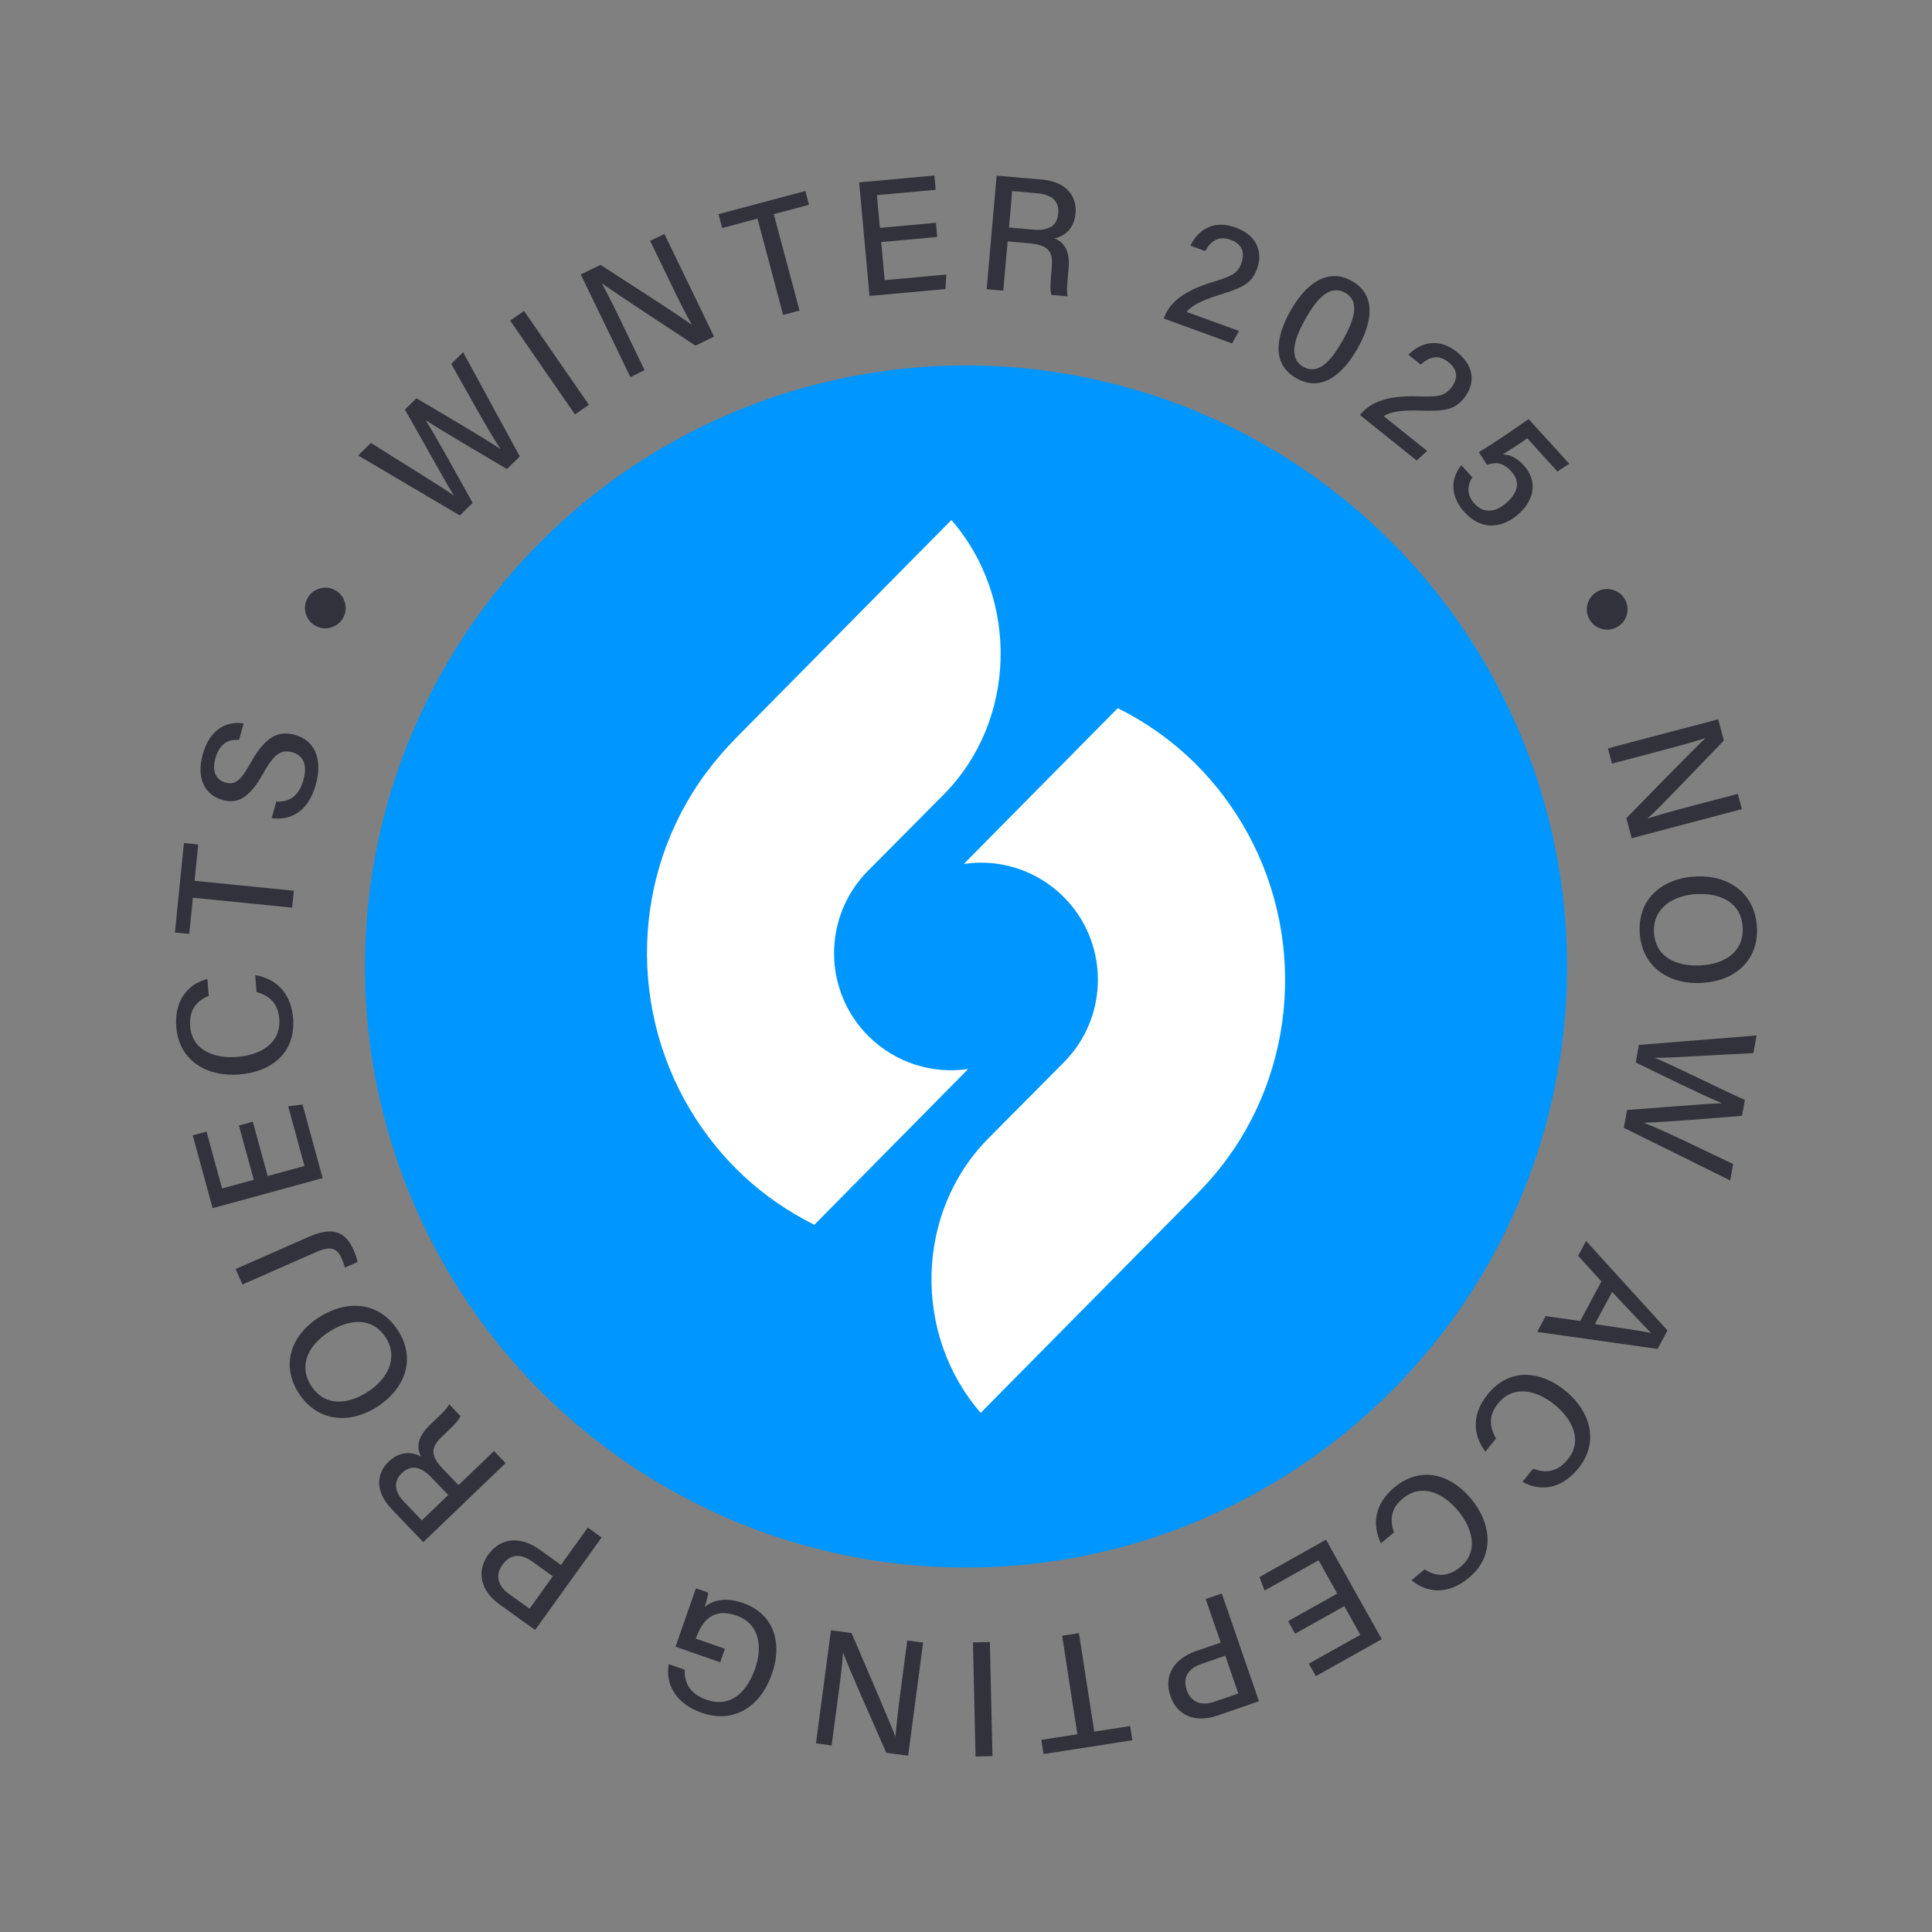
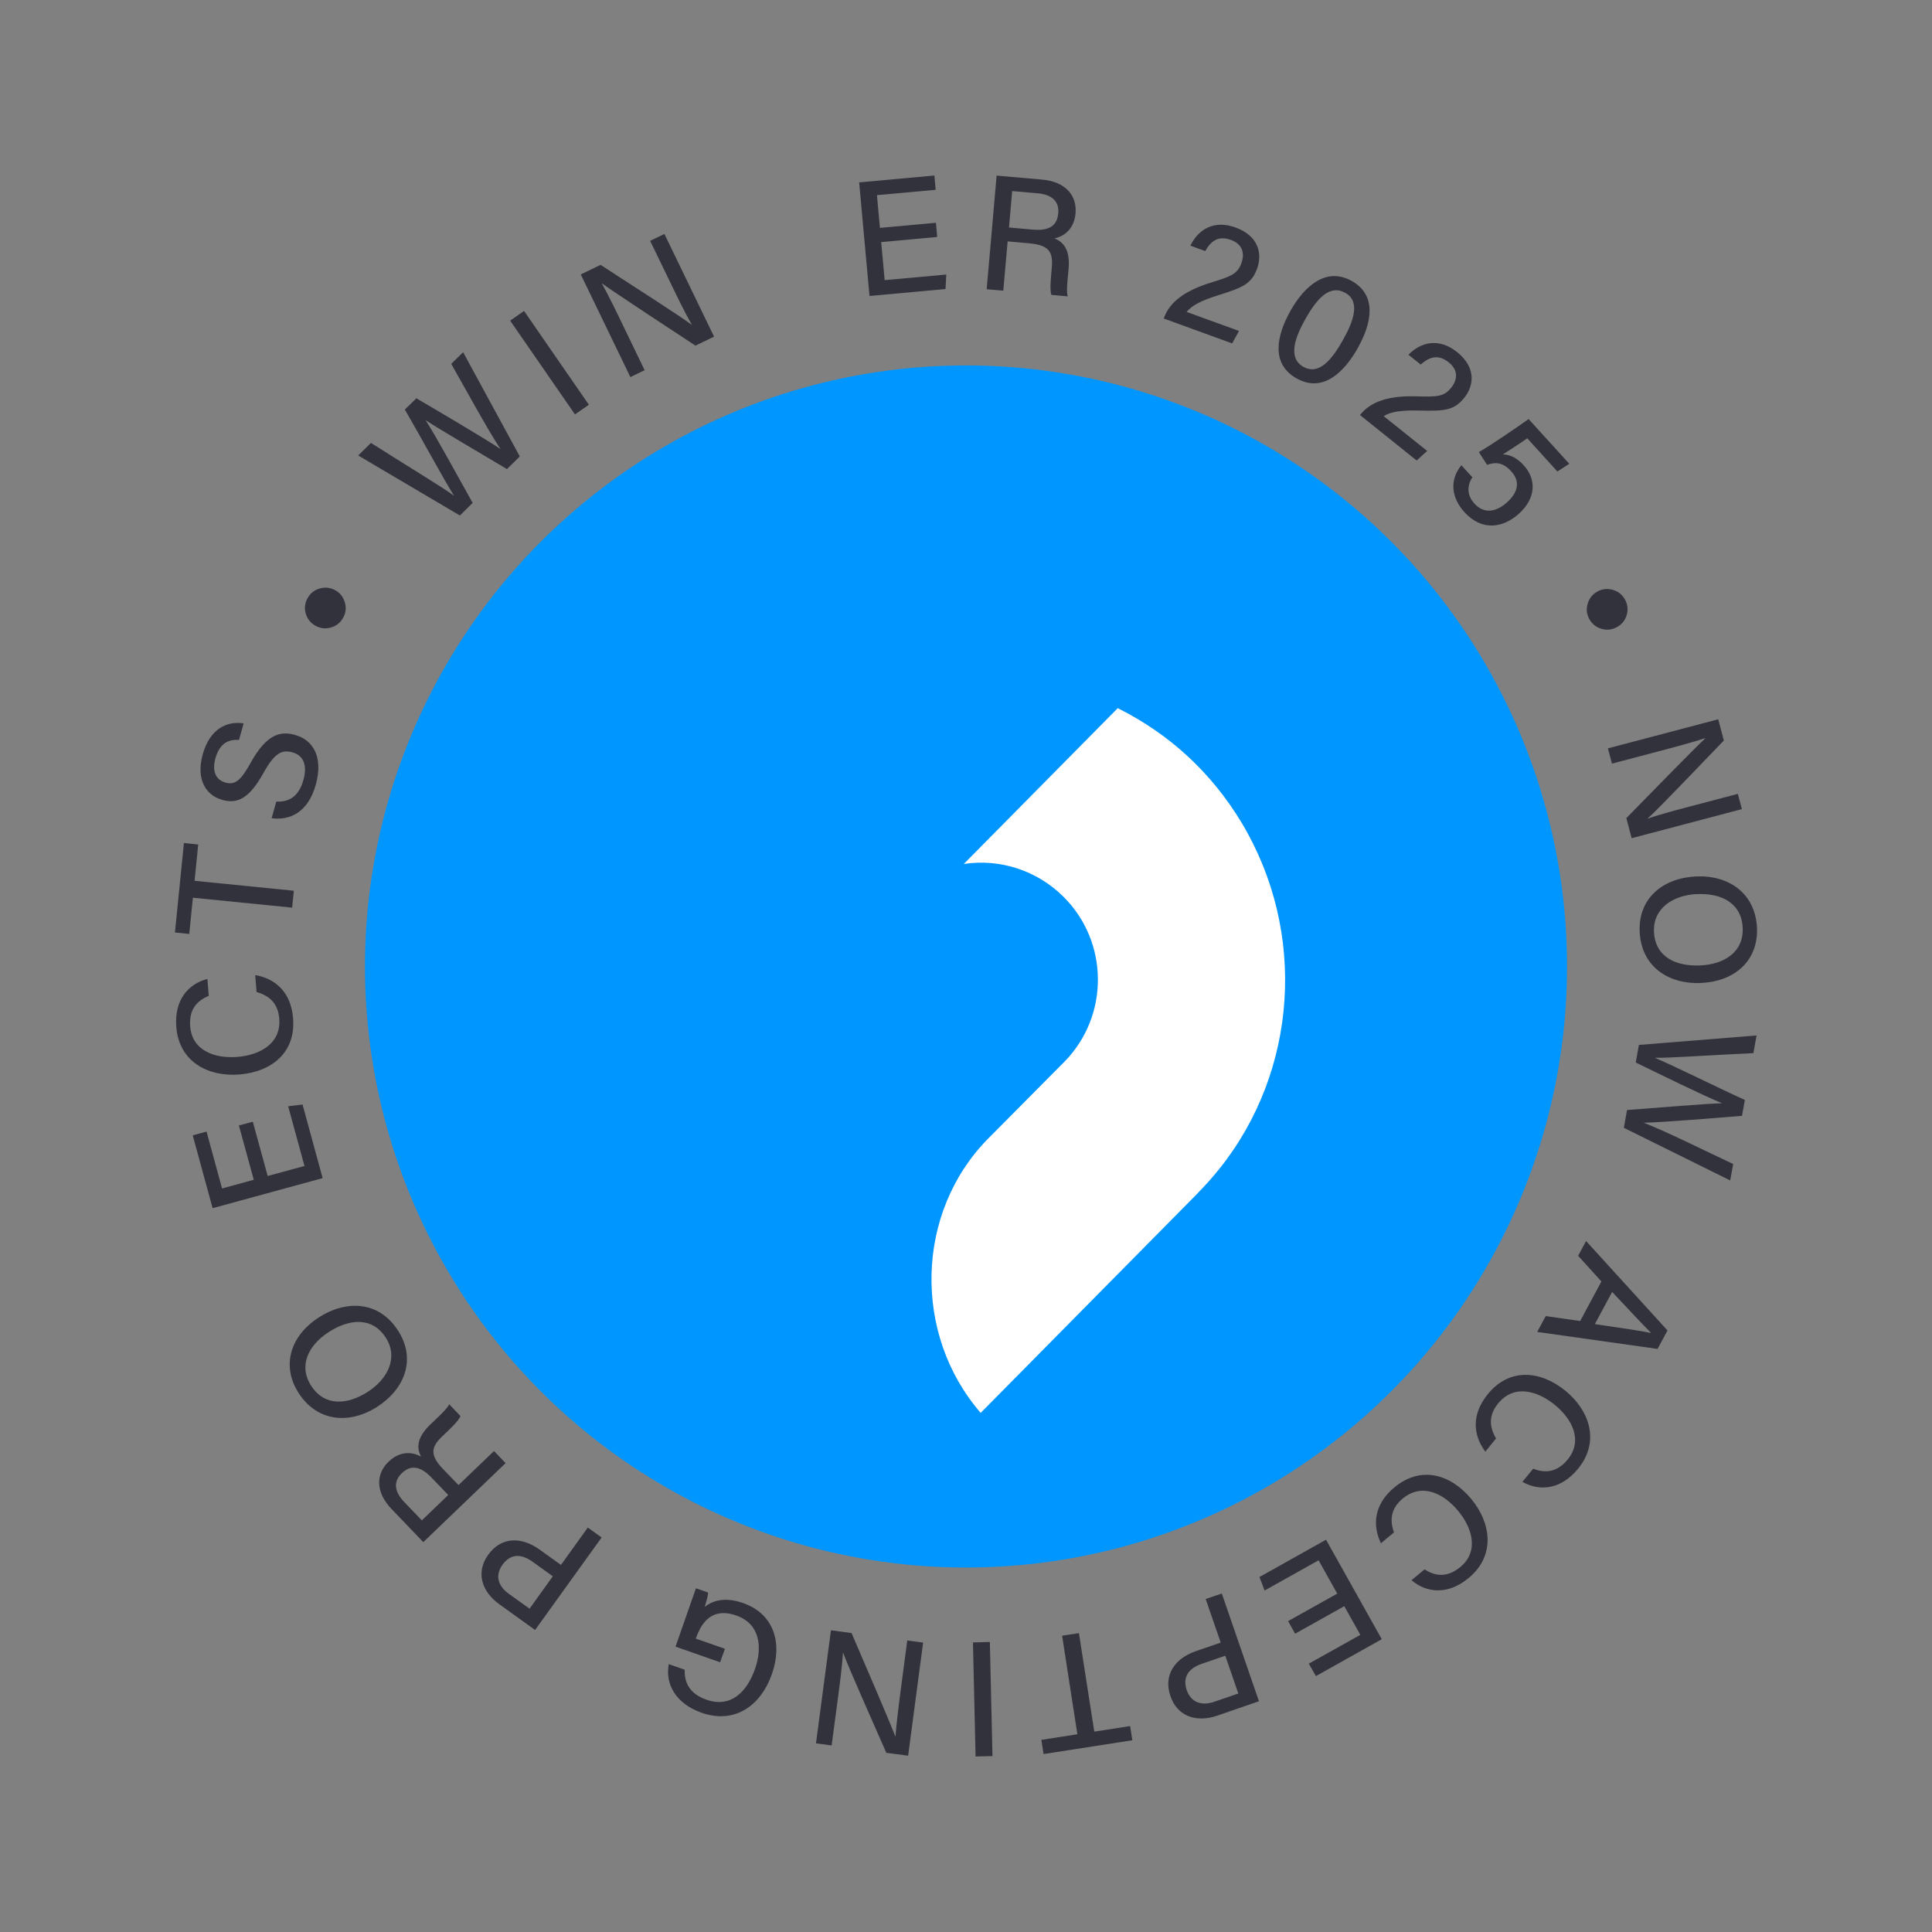
<svg xmlns="http://www.w3.org/2000/svg" id="Layer_1" data-name="Layer 1" viewBox="0 0 200 200">
  <rect x="0" y="0" width="200" height="200" fill="#808080" stroke="none" />
  <defs>
    <style>
      .cls-1 {
        fill: #0096ff;
      }

      .cls-2 {
        fill: #fff;
      }

      .cls-3 {
        fill: #32323c;
      }
    </style>
  </defs>
  <g>
    <path class="cls-3" d="m166.45,77.47l11.42-3.01.58,2.2c-2.23,2.3-6.81,7.13-7.89,8.07v.02c1.39-.49,3.23-.96,5.09-1.45l4.25-1.12.42,1.58-11.41,3.01-.55-2.08c2.05-2.1,7.06-7.23,8.17-8.26v-.02c-1.23.41-3.24.95-5.3,1.49l-4.36,1.15-.42-1.59Z" />
    <path class="cls-3" d="m176.14,101.76c-3.25.16-6.21-1.55-6.4-5.28-.17-3.51,2.42-5.58,5.8-5.75,3.38-.17,6.16,1.71,6.34,5.29.16,3.34-2.21,5.56-5.74,5.73Zm-.46-9.21c-2.5.12-4.58,1.48-4.46,3.93.13,2.65,2.37,3.58,4.81,3.46,2.48-.12,4.5-1.4,4.37-3.91-.12-2.57-2.25-3.59-4.72-3.47Z" />
    <path class="cls-3" d="m169.66,108.17l12.18-.98-.33,1.83c-4.27.19-8.81.52-10.17.48v.02c1.56.63,6.49,3.08,9.29,4.35l-.3,1.64c-2.65.22-8.56.7-10.14.71v.02c2.04.76,7.06,3.25,9.23,4.26l-.31,1.7-11.01-5.45.33-1.84c2.78-.2,8.23-.67,9.8-.7v-.02c-1.73-.69-6.43-3-8.9-4.2l.33-1.83Z" />
    <path class="cls-3" d="m165.78,132.66l-2.41-2.66.82-1.53,8.43,9.26-1.03,1.91-12.46-1.76.88-1.64,3.57.51,2.19-4.08Zm-.68,4.41c3.14.47,4.87.71,5.81.92v-.02c-.76-.74-2.18-2.27-4.02-4.23l-1.79,3.33Z" />
    <path class="cls-3" d="m153.76,150.27c-1.26-1.69-1.47-3.82.25-5.94,2.25-2.77,5.45-2.46,8.04-.36,2.49,2.03,3.61,5.25,1.32,8.06-1.8,2.21-4.02,2.36-5.77,1.37l1.11-1.36c1.19.46,2.44.44,3.59-.97,1.58-1.95.46-4.17-1.36-5.65-1.75-1.42-4.2-2.18-5.86-.13-1.13,1.39-.78,2.64-.21,3.62l-1.11,1.37Z" />
    <path class="cls-3" d="m142.95,159.75c-.91-1.9-.7-4.04,1.4-5.78,2.75-2.28,5.83-1.36,7.96,1.21,2.05,2.47,2.53,5.85-.27,8.17-2.2,1.82-4.41,1.53-5.92.23l1.35-1.12c1.08.69,2.31.91,3.71-.25,1.93-1.6,1.26-4.01-.24-5.81-1.44-1.74-3.69-2.96-5.73-1.27-1.38,1.14-1.28,2.43-.91,3.51l-1.35,1.12Z" />
    <path class="cls-3" d="m133.34,167.82l5.09-2.85-1.93-3.45-5.59,3.13-.53-1.4,6.89-3.86,5.77,10.3-6.82,3.82-.73-1.29,5.33-2.98-1.66-2.97-5.09,2.85-.72-1.29Z" />
    <path class="cls-3" d="m130.33,176.11l-4.31,1.49c-2.21.76-4.15.05-4.85-2-.77-2.22.46-3.93,2.64-4.68l2.56-.88-1.56-4.51,1.67-.57,3.85,11.16Zm-3.49-4.71l-2.44.84c-1.45.5-1.98,1.45-1.55,2.72.46,1.32,1.58,1.64,2.84,1.21l2.5-.86-1.35-3.91Z" />
    <path class="cls-3" d="m113.26,179.26l3.73-.58.23,1.47-9.19,1.43-.23-1.47,3.73-.58-1.58-10.2,1.74-.27,1.59,10.2Z" />
    <path class="cls-3" d="m100.99,181.83l-.27-11.81,1.75-.04.27,11.81-1.75.04Z" />
    <path class="cls-3" d="m95.56,170.05l-1.55,11.7-2.26-.3c-1.28-2.93-4-9.01-4.47-10.37h-.02c-.08,1.46-.34,3.34-.59,5.25l-.58,4.36-1.62-.22,1.55-11.7,2.13.28c1.16,2.69,4,9.28,4.53,10.7h.02c.09-1.28.35-3.35.63-5.46l.59-4.47,1.63.22Z" />
    <path class="cls-3" d="m72.05,164.42l1.25.44c0,.27-.12.76-.35,1.48.79-.62,2.05-1.07,3.98-.39,3.22,1.13,4.09,4.17,2.98,7.34-1.17,3.34-3.9,5.2-7.29,4.01-2.64-.93-3.78-2.94-3.39-5.03l1.65.58c-.05,1.27.46,2.48,2.25,3.1,2.53.89,4.2-.81,5.03-3.19.78-2.22.53-4.66-1.93-5.52-2.41-.85-3.55.57-4.16,2.28l-.04.11,3.01,1.05-.49,1.4-4.62-1.62,2.12-6.06Z" />
    <path class="cls-3" d="m55.4,168.74l-3.7-2.66c-1.9-1.36-2.43-3.36-1.17-5.12,1.37-1.91,3.47-1.89,5.34-.54l2.2,1.58,2.78-3.87,1.43,1.03-6.89,9.58Zm1.83-5.56l-2.1-1.51c-1.25-.9-2.33-.78-3.11.31-.82,1.13-.43,2.24.65,3.01l2.15,1.54,2.41-3.36Z" />
    <path class="cls-3" d="m47.45,153.75l3.69-3.54,1.2,1.25-8.52,8.18-3.27-3.41c-1.7-1.77-1.65-3.64-.32-4.92,1.11-1.07,2.38-1.07,3.36-.52-.44-.82-.52-1.91.97-3.34l.38-.36c.58-.56,1.33-1.24,1.56-1.72l1.17,1.22c-.22.51-.88,1.14-1.7,1.92l-.17.16c-1.16,1.11-1.36,1.93.08,3.42l1.58,1.64Zm-1.05,1.01l-1.72-1.79c-1.2-1.25-2.18-1.33-3.09-.46-.86.83-.81,1.87.25,2.97l1.83,1.91,2.73-2.63Z" />
    <path class="cls-3" d="m33.03,136.36c2.74-1.76,6.16-1.76,8.18,1.39,1.9,2.96.69,6.04-2.16,7.88-2.85,1.83-6.2,1.59-8.14-1.43-1.81-2.82-.86-5.93,2.11-7.83Zm5,7.75c2.11-1.35,3.23-3.56,1.91-5.63-1.43-2.23-3.84-1.92-5.89-.6-2.09,1.34-3.2,3.46-1.84,5.57,1.39,2.16,3.74,1.99,5.83.65Z" />
-     <path class="cls-3" d="m31.98,128.03c2.45-1.08,3.78-.55,4.62,1.36.19.43.35.9.42,1.25l-1.32.58c-.05-.22-.22-.7-.38-1.04-.55-1.26-1.55-1.03-2.56-.58l-7.66,3.37-.71-1.6,7.59-3.34Z" />
    <path class="cls-3" d="m26.17,116.12l1.54,5.62,3.81-1.04-1.69-6.18,1.49-.18,2.08,7.62-11.39,3.11-2.06-7.54,1.43-.39,1.61,5.89,3.28-.9-1.54-5.62,1.43-.39Z" />
    <path class="cls-3" d="m26.41,100.94c2.08.35,3.71,1.75,3.93,4.47.29,3.56-2.23,5.55-5.56,5.82-3.2.26-6.24-1.29-6.53-4.91-.23-2.84,1.28-4.48,3.22-4.98l.14,1.75c-1.18.49-2.07,1.37-1.92,3.18.2,2.5,2.56,3.33,4.89,3.14,2.25-.18,4.54-1.33,4.33-3.96-.15-1.79-1.26-2.44-2.35-2.76l-.14-1.75Z" />
    <path class="cls-3" d="m19.97,92.93l-.38,3.75-1.48-.15.93-9.26,1.48.15-.38,3.76,10.28,1.03-.18,1.75-10.28-1.03Z" />
    <path class="cls-3" d="m28.62,82.98c1.41.07,2.35-.65,2.79-2.24.47-1.69-.12-2.58-1.15-2.86-1.1-.31-1.85.09-3,2.16-1.43,2.57-2.64,3.21-4.23,2.77-1.75-.48-2.76-2.16-2.04-4.73.77-2.77,2.66-3.46,4.23-3.19l-.48,1.71c-1.01-.08-1.99.28-2.44,1.9-.36,1.31.01,2.22,1.04,2.51,1.02.28,1.59-.22,2.61-2.05,1.69-3.04,3.12-3.29,4.6-2.88,1.88.52,2.93,2.32,2.14,5.15-.8,2.87-2.69,3.73-4.57,3.47l.48-1.71Z" />
    <path class="cls-3" d="m32.65,64.77c-.51-.28-.84-.71-1-1.26-.16-.56-.09-1.09.19-1.59.28-.51.7-.84,1.26-1,.56-.16,1.09-.1,1.6.18.51.28.84.71,1,1.27.16.56.1,1.1-.19,1.6-.28.5-.7.83-1.26.99-.56.16-1.09.1-1.6-.19Z" />
    <path class="cls-3" d="m47.6,53.36l-10.52-6.21,1.32-1.3c3.6,2.29,7.5,4.65,8.59,5.46h.01c-.92-1.42-3.54-6.26-5.09-8.91l1.19-1.17c2.29,1.34,7.4,4.35,8.7,5.25h.01c-1.23-1.81-3.91-6.74-5.1-8.81l1.23-1.21,5.87,10.79-1.33,1.31c-2.39-1.43-7.12-4.19-8.41-5.06h-.01c1.02,1.57,3.53,6.16,4.87,8.56l-1.32,1.3Z" />
    <path class="cls-3" d="m54.25,32.19l6.71,9.71-1.44,1-6.71-9.71,1.44-1Z" />
    <path class="cls-3" d="m65.26,39.04l-5.14-10.63,2.05-.99c2.68,1.75,8.3,5.33,9.43,6.2h.02c-.74-1.28-1.56-2.99-2.4-4.73l-1.92-3.96,1.48-.71,5.14,10.63-1.93.93c-2.45-1.61-8.45-5.55-9.67-6.44h-.02c.64,1.13,1.55,3,2.47,4.92l1.96,4.06-1.48.72Z" />
-     <path class="cls-3" d="m78.4,22.63l-3.64.97-.38-1.43,8.99-2.4.38,1.43-3.65.97,2.67,9.98-1.7.45-2.66-9.98Z" />
    <path class="cls-3" d="m97.03,24.53l-5.81.53.36,3.94,6.38-.58-.08,1.5-7.87.72-1.07-11.76,7.79-.71.13,1.48-6.08.55.31,3.39,5.8-.53.13,1.48Z" />
    <path class="cls-3" d="m104.31,25l-.45,5.09-1.72-.15,1.03-11.76,4.7.41c2.44.21,3.63,1.66,3.47,3.49-.13,1.54-1.09,2.37-2.19,2.6.87.33,1.65,1.1,1.47,3.15l-.05.52c-.07.81-.19,1.81-.04,2.33l-1.69-.15c-.17-.53-.08-1.44.02-2.57l.02-.24c.14-1.6-.24-2.34-2.31-2.53l-2.27-.2Zm.13-1.45l2.48.22c1.72.15,2.52-.43,2.63-1.69.11-1.19-.61-1.94-2.14-2.07l-2.63-.23-.33,3.78Z" />
    <path class="cls-3" d="m120.47,32.97l.04-.1c.57-1.58,2.11-2.78,4.89-3.63,2.1-.65,2.7-.89,3.11-2,.37-1.03.11-1.97-1.08-2.4-1.23-.45-2.02.01-2.67,1.15l-1.53-.56c.83-1.72,2.47-2.68,4.67-1.88,2.42.88,2.78,2.75,2.24,4.24-.57,1.58-1.48,1.98-3.96,2.75-1.81.56-2.83,1.1-3.34,1.75l5.42,1.97-.71,1.29-7.06-2.57Z" />
    <path class="cls-3" d="m140.57,36.01c-1.39,2.47-3.6,4.71-6.35,3.16-2.7-1.52-2.06-4.45-.63-7,1.43-2.53,3.68-4.58,6.35-3.08,2.63,1.48,2.06,4.37.63,6.91Zm-5.44-2.98c-1.04,1.84-1.86,4.01-.21,4.94,1.65.93,3-.81,4.12-2.81,1.06-1.88,1.82-3.95.23-4.84-1.62-.91-2.94.58-4.14,2.71Z" />
    <path class="cls-3" d="m140.77,42.98l.07-.08c1.05-1.31,2.89-1.96,5.8-1.87,2.2.06,2.84.03,3.59-.9.68-.85.73-1.83-.26-2.62-1.02-.82-1.92-.64-2.9.23l-1.27-1.02c1.34-1.36,3.2-1.74,5.03-.28,2.01,1.61,1.75,3.49.76,4.73-1.05,1.31-2.04,1.4-4.63,1.33-1.9-.05-3.03.13-3.72.58l4.5,3.6-1.09.99-5.86-4.7Z" />
    <path class="cls-3" d="m161.22,48.81l-3.12-3.44c-.69.5-2.03,1.36-2.53,1.67.68.01,1.42.31,2.16,1.12,1.4,1.54,1.2,3.48-.47,5-1.61,1.46-3.81,1.9-5.67-.15-1.37-1.51-1.54-3.35-.31-4.85l1.14,1.25c-.55.84-.6,1.83.22,2.73.98,1.07,2.23.9,3.39-.16,1.03-.94,1.43-2.06.42-3.18-.87-.96-1.63-.98-2.51-.68l-.85-1.32c1.3-.74,3.97-2.58,5.15-3.42l4.21,4.63-1.21.79Z" />
    <path class="cls-3" d="m165.35,61.24c.51-.28,1.04-.34,1.6-.18s.98.49,1.26.99c.28.51.35,1.04.19,1.6s-.49.98-1,1.26c-.51.28-1.04.35-1.6.19-.56-.16-.98-.49-1.27-1-.28-.5-.34-1.03-.18-1.59s.49-.98,1-1.27Z" />
  </g>
  <g>
    <circle class="cls-1" cx="100" cy="100.05" r="62.22" />
    <g>
-       <path class="cls-2" d="m76.07,76.53c-.8.81-1.56,1.67-2.26,2.55-8.16,10.15-9.1,24.55-2.35,35.82,3.11,5.18,7.43,9.18,12.84,11.89l15.93-16.13c-3.73.56-7.55-.65-10.3-3.37-4.74-4.69-4.79-12.36-.11-17.11l7.91-7.97c7.52-7.62,7.83-20.23.76-28.38l-22.42,22.69Z" />
      <path class="cls-2" d="m123.96,123.54c.77-.78,1.53-1.63,2.25-2.52,8.15-10.16,9.09-24.55,2.34-35.82-3.12-5.19-7.44-9.19-12.84-11.89l-15.94,16.13c3.73-.57,7.55.65,10.3,3.37,4.74,4.69,4.78,12.36.11,17.11l-7.9,7.96c-7.52,7.62-7.82,20.23-.76,28.38l22.44-22.71Z" />
    </g>
  </g>
</svg>